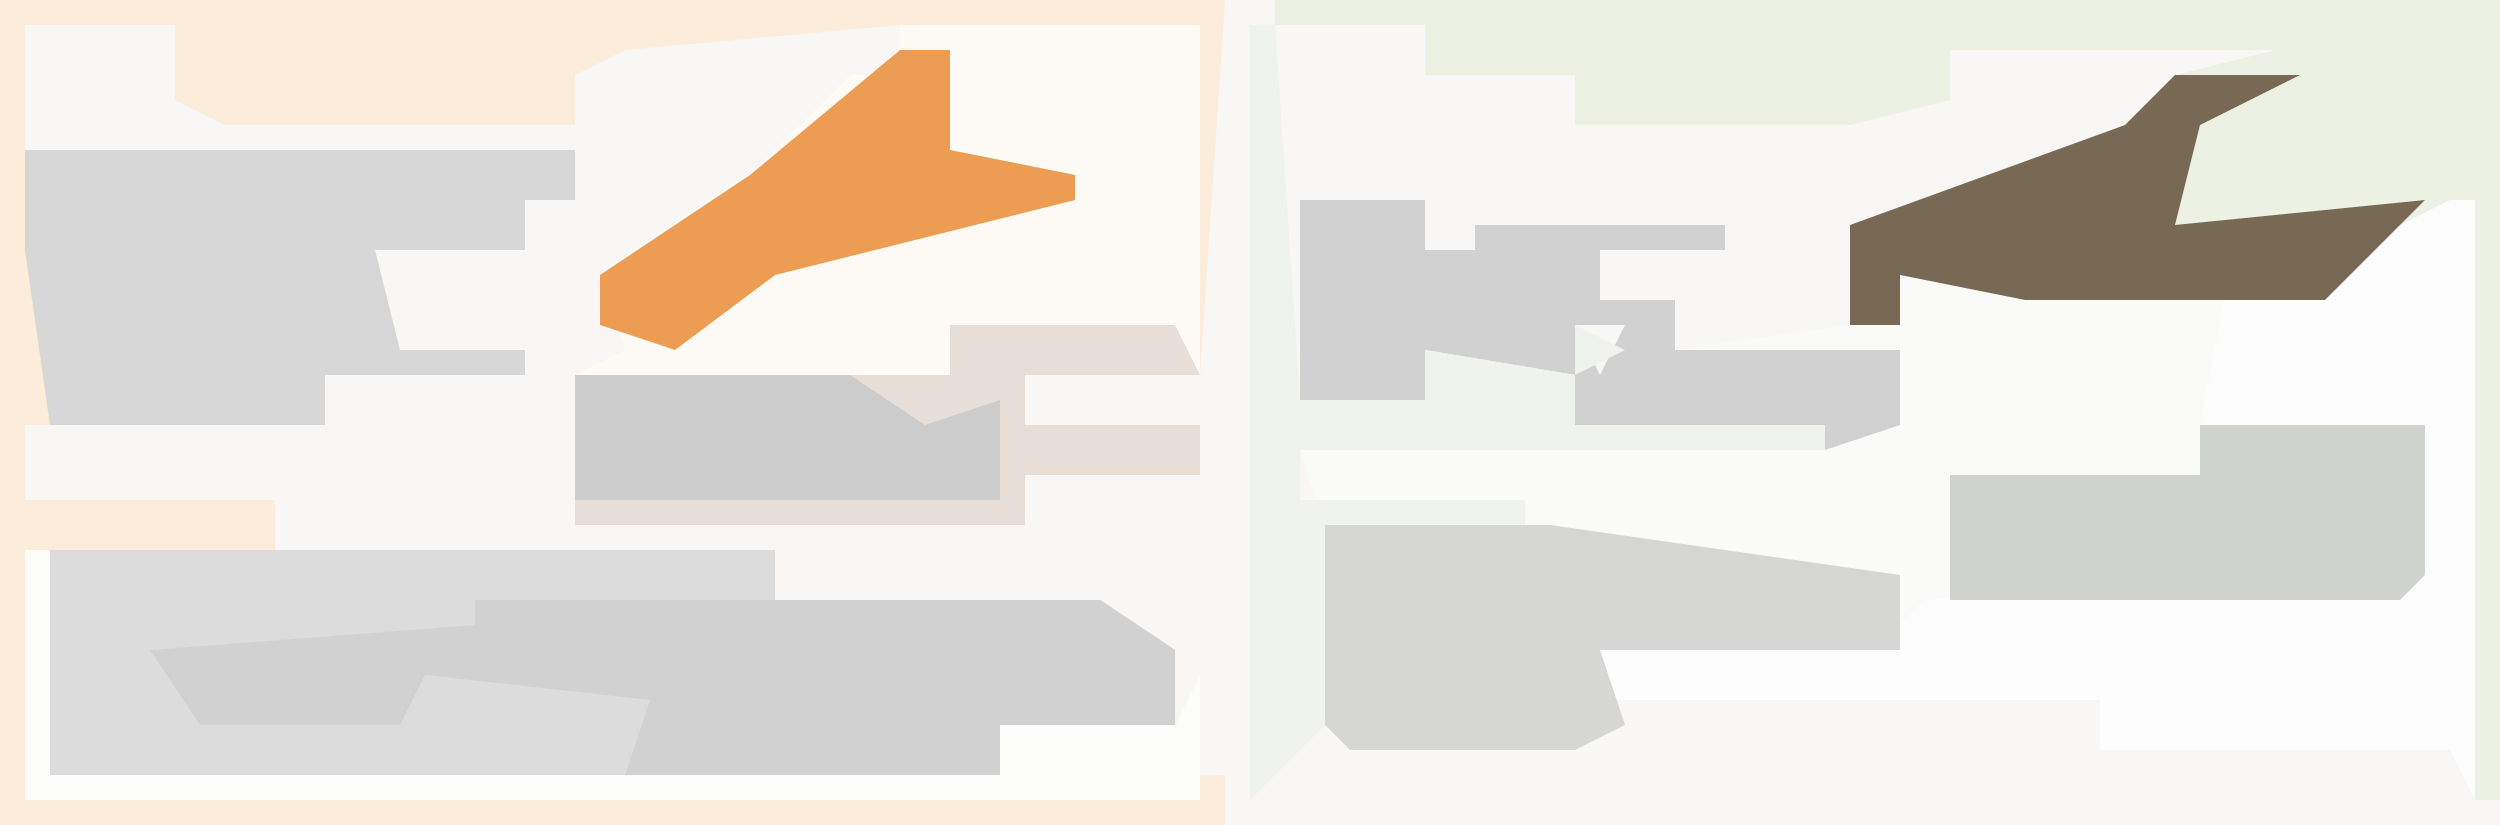
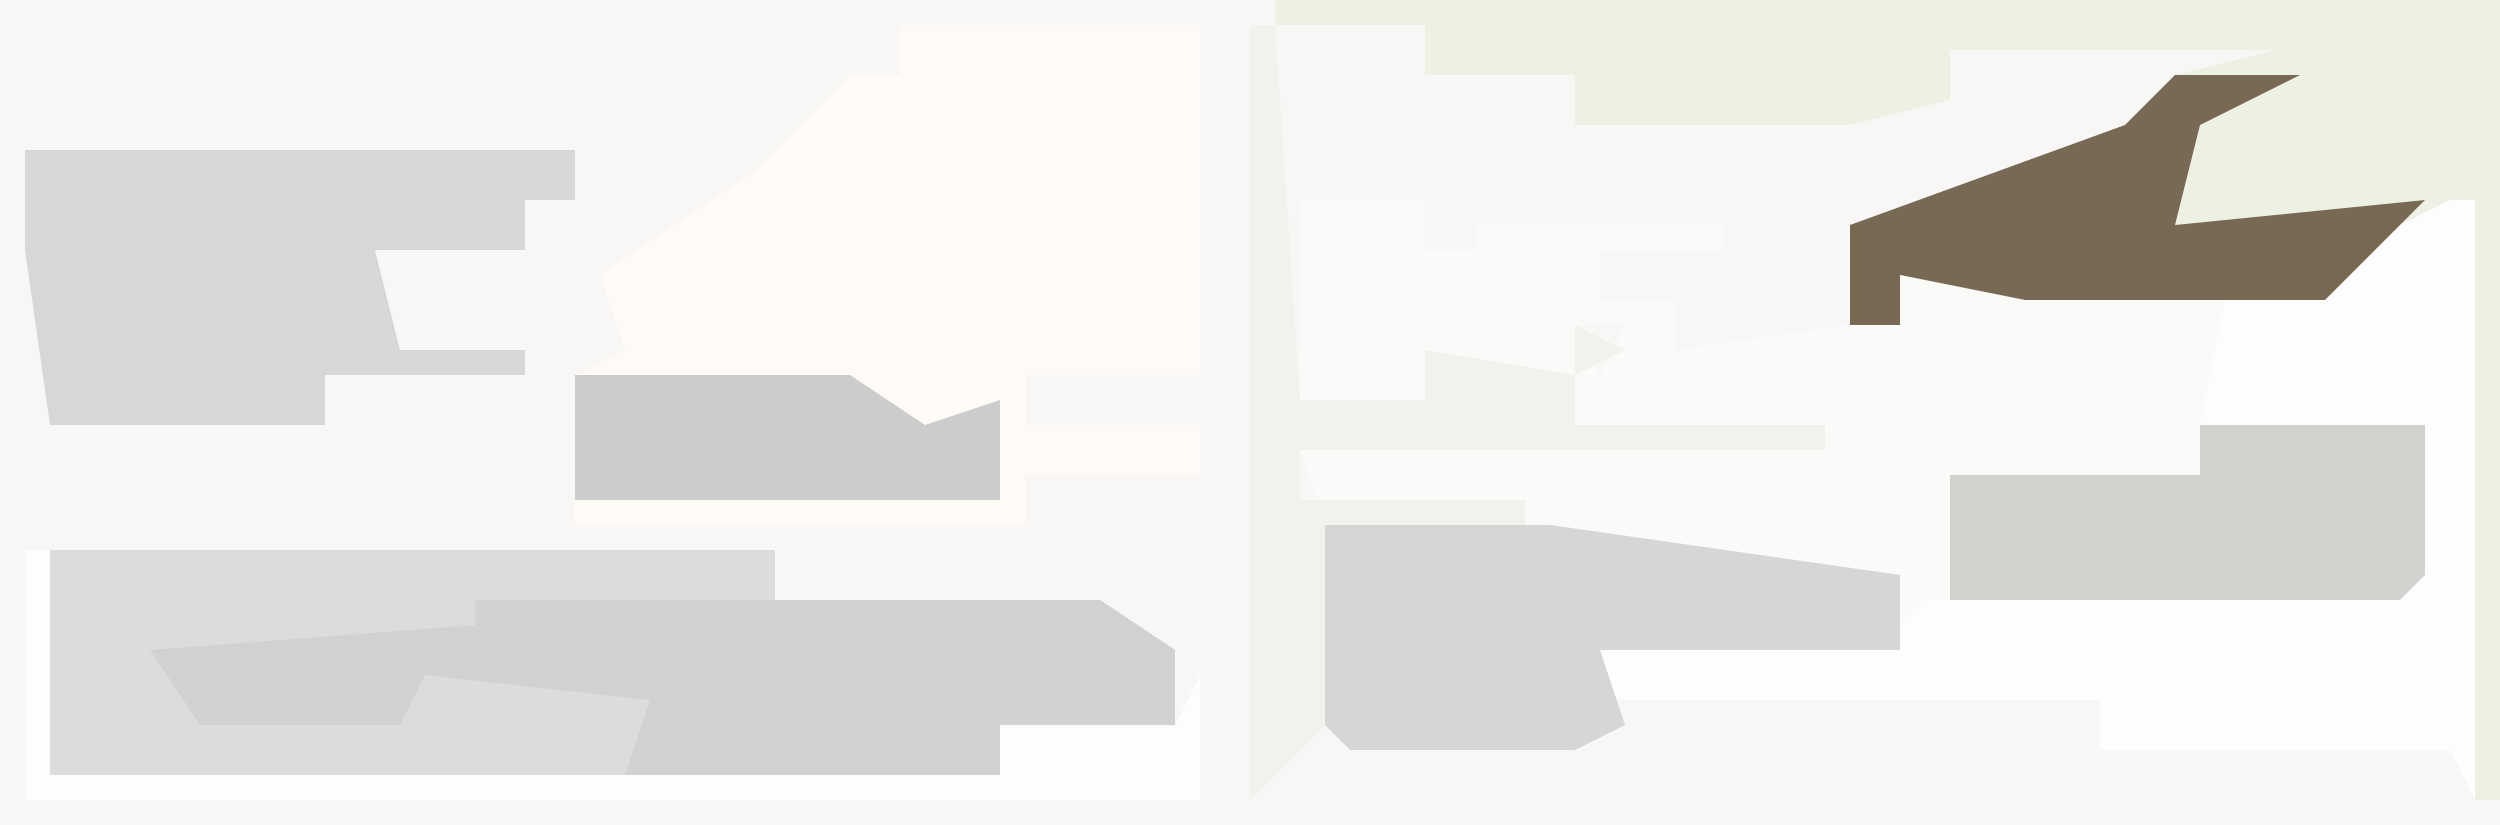
<svg xmlns="http://www.w3.org/2000/svg" version="1.1" width="100" height="33">
  <path d="M0,0 L100,0 L100,33 L0,33 Z " fill="#F8F7F5" transform="translate(0,0)" />
-   <path d="M0,0 L49,0 L48,15 L41,15 L41,17 L48,17 L48,19 L41,19 L41,21 L23,21 L23,15 L25,14 L24,11 L30,7 L34,3 L36,3 L36,1 L25,2 L23,3 L23,5 L9,5 L7,4 L7,1 L1,1 L1,6 L23,6 L23,8 L21,8 L21,10 L15,10 L16,14 L21,14 L21,15 L13,15 L13,17 L1,17 L1,20 L11,20 L11,22 L31,22 L31,24 L44,24 L47,26 L47,29 L40,29 L40,31 L2,31 L1,32 L49,31 L49,33 L0,33 Z " fill="#FCECDA" transform="translate(0,0)" />
  <path d="M0,0 L49,0 L49,32 L48,32 L47,9 L42,12 L38,13 L37,17 L46,17 L46,23 L45,24 L26,25 L25,26 L13,26 L14,29 L12,30 L3,30 L2,29 L2,21 L1,18 L12,17 L12,15 L6,14 L6,16 L11,16 L11,17 L1,17 L1,8 L6,8 L6,10 L8,10 L8,9 L18,9 L18,10 L13,10 L13,12 L16,12 L16,14 L23,13 L23,9 L34,5 L36,3 L40,2 L27,2 L27,4 L23,5 L12,5 L12,3 L6,3 L6,1 L0,1 Z M25,12 Z M12,13 L13,15 L14,13 Z " fill="#FAFAF9" transform="translate(51,0)" />
  <path d="M0,0 L12,0 L12,14 L5,14 L5,16 L12,16 L12,18 L5,18 L5,20 L-13,20 L-13,14 L-11,13 L-12,10 L-6,6 L-2,2 L0,2 Z " fill="#FEFBF7" transform="translate(36,1)" />
  <path d="M0,0 L29,0 L29,2 L42,2 L45,4 L45,7 L38,7 L38,9 L0,9 Z " fill="#DCDCDC" transform="translate(2,22)" />
  <path d="M0,0 L49,0 L49,32 L48,32 L47,9 L42,12 L30,12 L25,11 L25,13 L23,13 L23,9 L34,5 L36,3 L40,2 L27,2 L27,4 L23,5 L12,5 L12,3 L6,3 L6,1 L0,1 Z " fill="#EDF1E4" transform="translate(51,0)" />
  <path d="M0,0 L1,0 L1,24 L0,22 L-14,22 L-14,20 L-34,20 L-34,18 L-22,17 L-21,16 L-2,15 L-1,9 L-10,9 L-9,4 L-2,1 Z " fill="#FDFDFD" transform="translate(98,8)" />
  <path d="M0,0 L22,0 L22,2 L20,2 L20,4 L14,4 L15,8 L20,8 L20,9 L12,9 L12,11 L1,11 L0,4 Z " fill="#D7D7D7" transform="translate(1,6)" />
  <path d="M0,0 L25,0 L28,2 L28,5 L21,5 L21,7 L6,7 L7,4 L-2,3 L-3,5 L-11,5 L-13,2 L0,1 Z " fill="#D1D1D1" transform="translate(19,24)" />
-   <path d="M0,0 L9,0 L10,2 L3,2 L3,4 L10,4 L10,6 L3,6 L3,8 L-15,8 L-15,2 L0,2 Z " fill="#E7DFD7" transform="translate(38,13)" />
  <path d="M0,0 L9,0 L23,2 L23,5 L11,5 L12,8 L10,9 L1,9 L0,8 Z " fill="#D6D7D4" transform="translate(53,21)" />
-   <path d="M0,0 L5,0 L5,2 L7,2 L7,1 L17,1 L17,2 L12,2 L12,4 L15,4 L15,6 L24,6 L24,9 L21,10 L11,9 L11,7 L5,6 L5,8 L10,8 L10,9 L0,9 Z M11,5 L12,7 L13,5 Z " fill="#D1D1D1" transform="translate(52,8)" />
  <path d="M0,0 L9,0 L9,6 L8,7 L-10,7 L-10,2 L0,2 Z " fill="#D0D2CD" transform="translate(88,17)" />
  <path d="M0,0 L5,0 L1,2 L0,6 L10,5 L6,9 L-6,9 L-11,8 L-11,10 L-13,10 L-13,6 L-2,2 Z " fill="#786954" transform="translate(87,3)" />
  <path d="M0,0 L1,0 L2,15 L7,15 L7,13 L13,14 L13,16 L23,16 L23,17 L2,17 L2,19 L11,19 L11,20 L3,20 L3,28 L0,31 Z M13,12 L15,13 L13,14 Z " fill="#F0F2EE" transform="translate(50,1)" />
  <path d="M0,0 L1,0 L1,9 L39,9 L39,7 L46,7 L47,5 L47,10 L0,10 Z " fill="#FDFDFC" transform="translate(1,22)" />
  <path d="M0,0 L11,0 L14,2 L17,1 L17,5 L0,5 Z " fill="#CBCCCB" transform="translate(23,15)" />
-   <path d="M0,0 L2,0 L2,4 L7,5 L7,6 L-5,9 L-9,12 L-12,11 L-12,9 L-6,5 Z " fill="#ED9C53" transform="translate(36,2)" />
</svg>